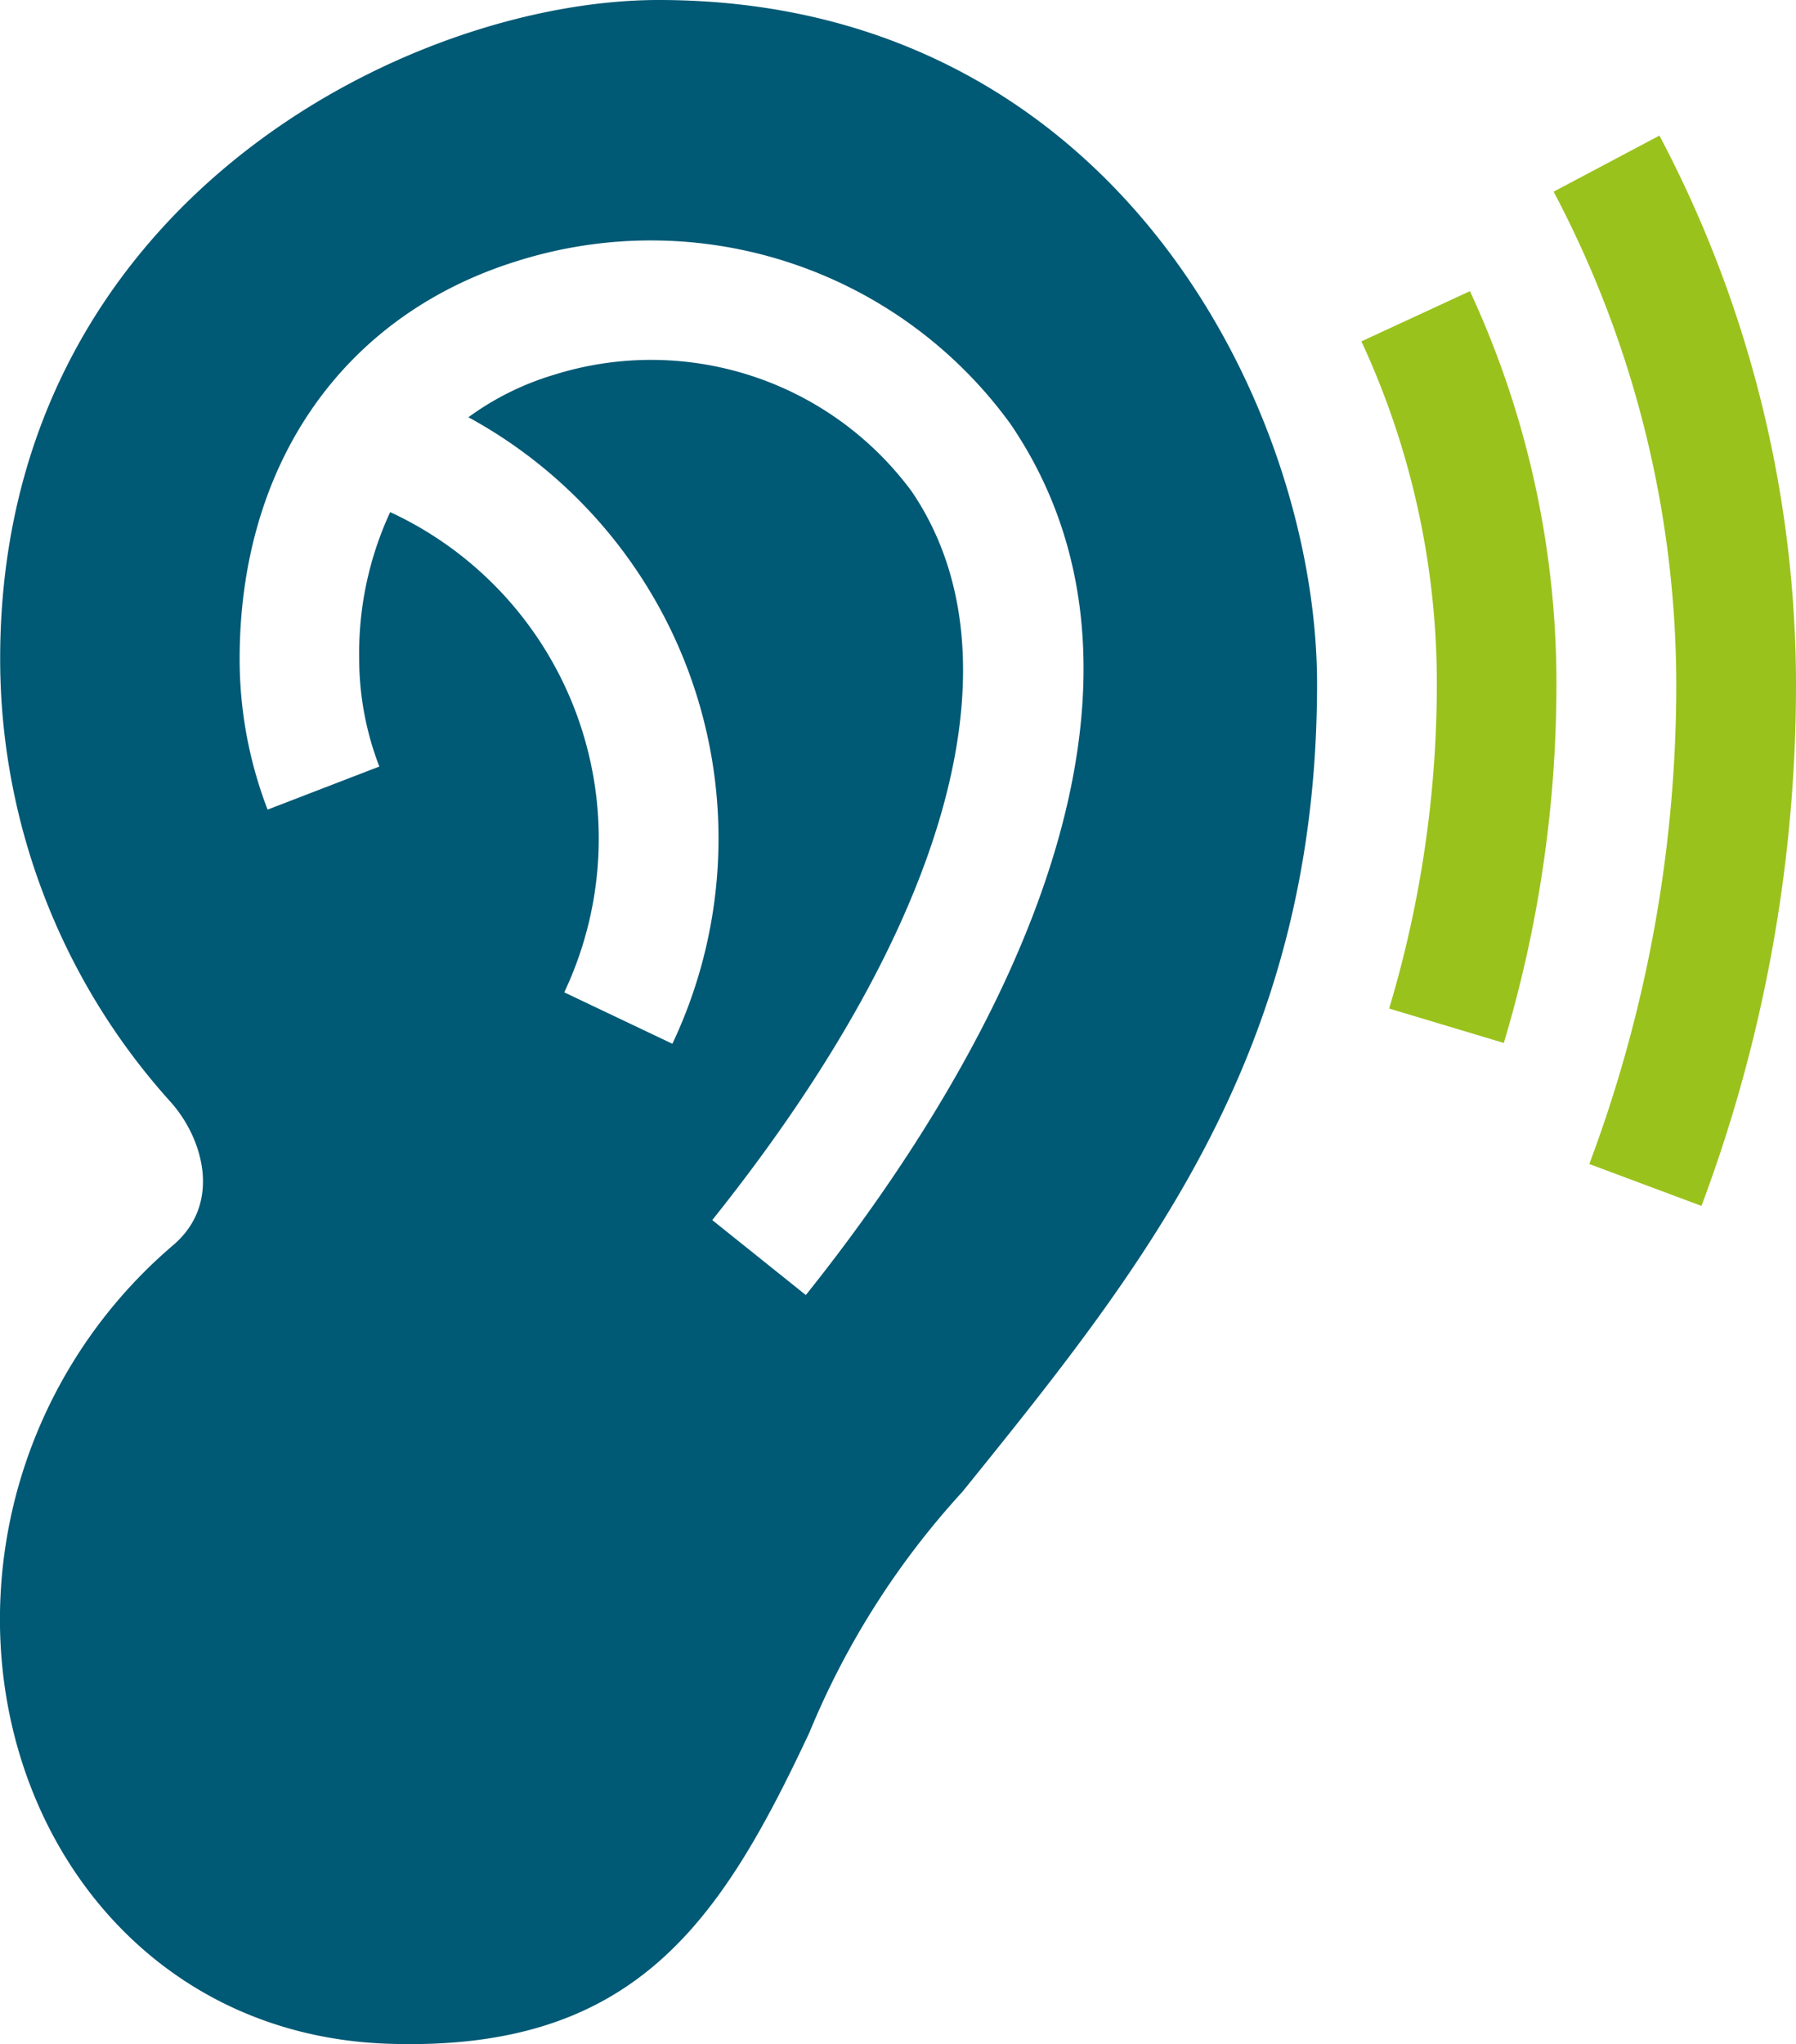
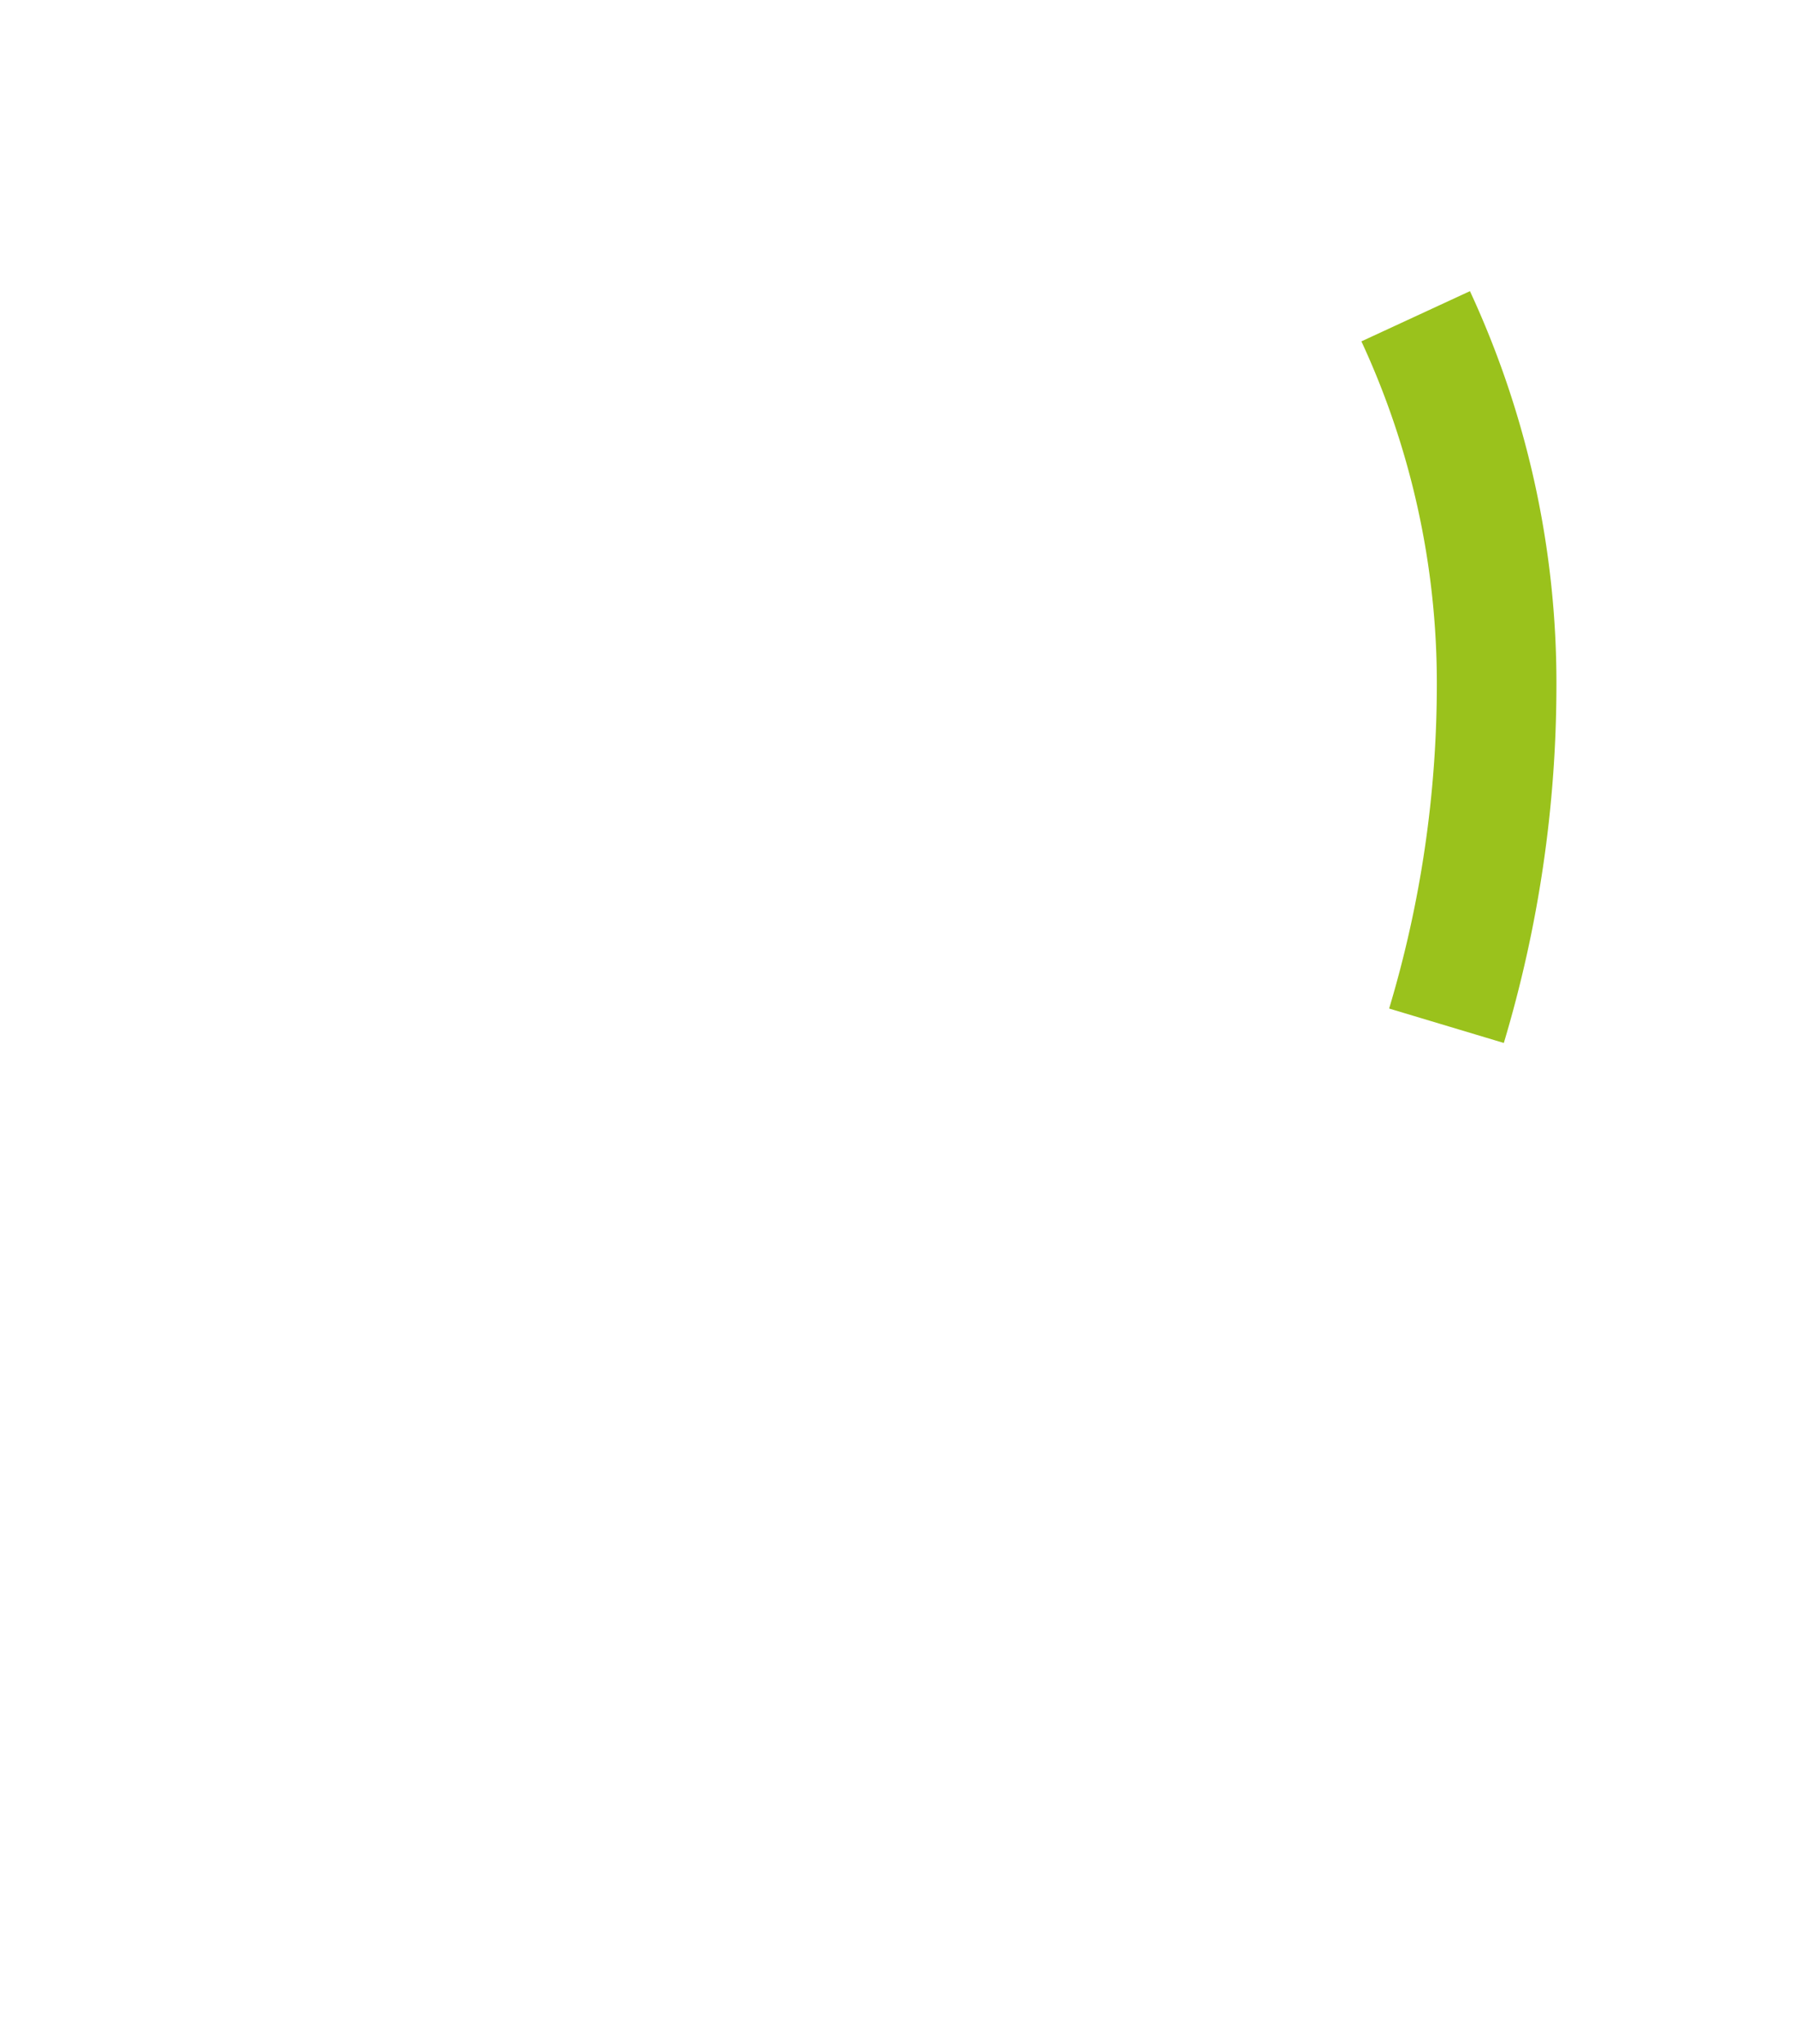
<svg xmlns="http://www.w3.org/2000/svg" id="ENT" width="56.256" height="64" viewBox="0 0 56.256 64">
  <g id="Group_34077" data-name="Group 34077" transform="translate(0 0)">
-     <path id="Path_28844" data-name="Path 28844" d="M424.92,67.475l-3.513-1.312a42.764,42.764,0,0,0,2.724-15.014,33.082,33.082,0,0,0-3.842-15.43l3.314-1.756a36.846,36.846,0,0,1,4.278,17.185A46.511,46.511,0,0,1,424.92,67.475Z" transform="translate(-371.625 -29.718)" fill="#9ac21c" />
    <path id="Path_28845" data-name="Path 28845" d="M376.583,96.478,372.991,95.4a35.328,35.328,0,0,0,1.494-10.148,25.438,25.438,0,0,0-2.363-10.741l3.4-1.572a29.159,29.159,0,0,1,2.709,12.313A39.072,39.072,0,0,1,376.583,96.478Z" transform="translate(-329.479 -63.823)" fill="#9ac21c" />
-     <path id="Path_28846" data-name="Path 28846" d="M51.608,0C43.792,0,30.983,6.379,30.983,20.625a20.706,20.706,0,0,0,5.325,13.861c1,1.1,1.654,3.161.1,4.495a15.453,15.453,0,0,0-4.966,7.975c-2.067,8.231,2.911,16.756,11.727,17.034,7.676.243,10.36-3.771,13.164-9.75a25.529,25.529,0,0,1,4.789-7.531c5.714-7.074,11.11-13.756,11.11-25.3C72.233,12.882,65.961,0,51.608,0Zm4.609,40.546L53.288,38.2c7.474-9.344,9.75-17.66,6.246-22.815a10.149,10.149,0,0,0-11.214-3.647,8.8,8.8,0,0,0-2.67,1.326A15.018,15.018,0,0,1,52.039,32.68l-3.387-1.61A11.264,11.264,0,0,0,43.2,16.034a10.484,10.484,0,0,0-.971,4.576A9.383,9.383,0,0,0,42.86,24l-3.5,1.349a13.127,13.127,0,0,1-.876-4.739c.01-6.12,3.275-10.774,8.737-12.45a13.912,13.912,0,0,1,15.416,5.125c5.607,8.253-.121,19.388-6.42,27.265Z" transform="translate(-30.978 0)" fill="#005975" />
  </g>
</svg>